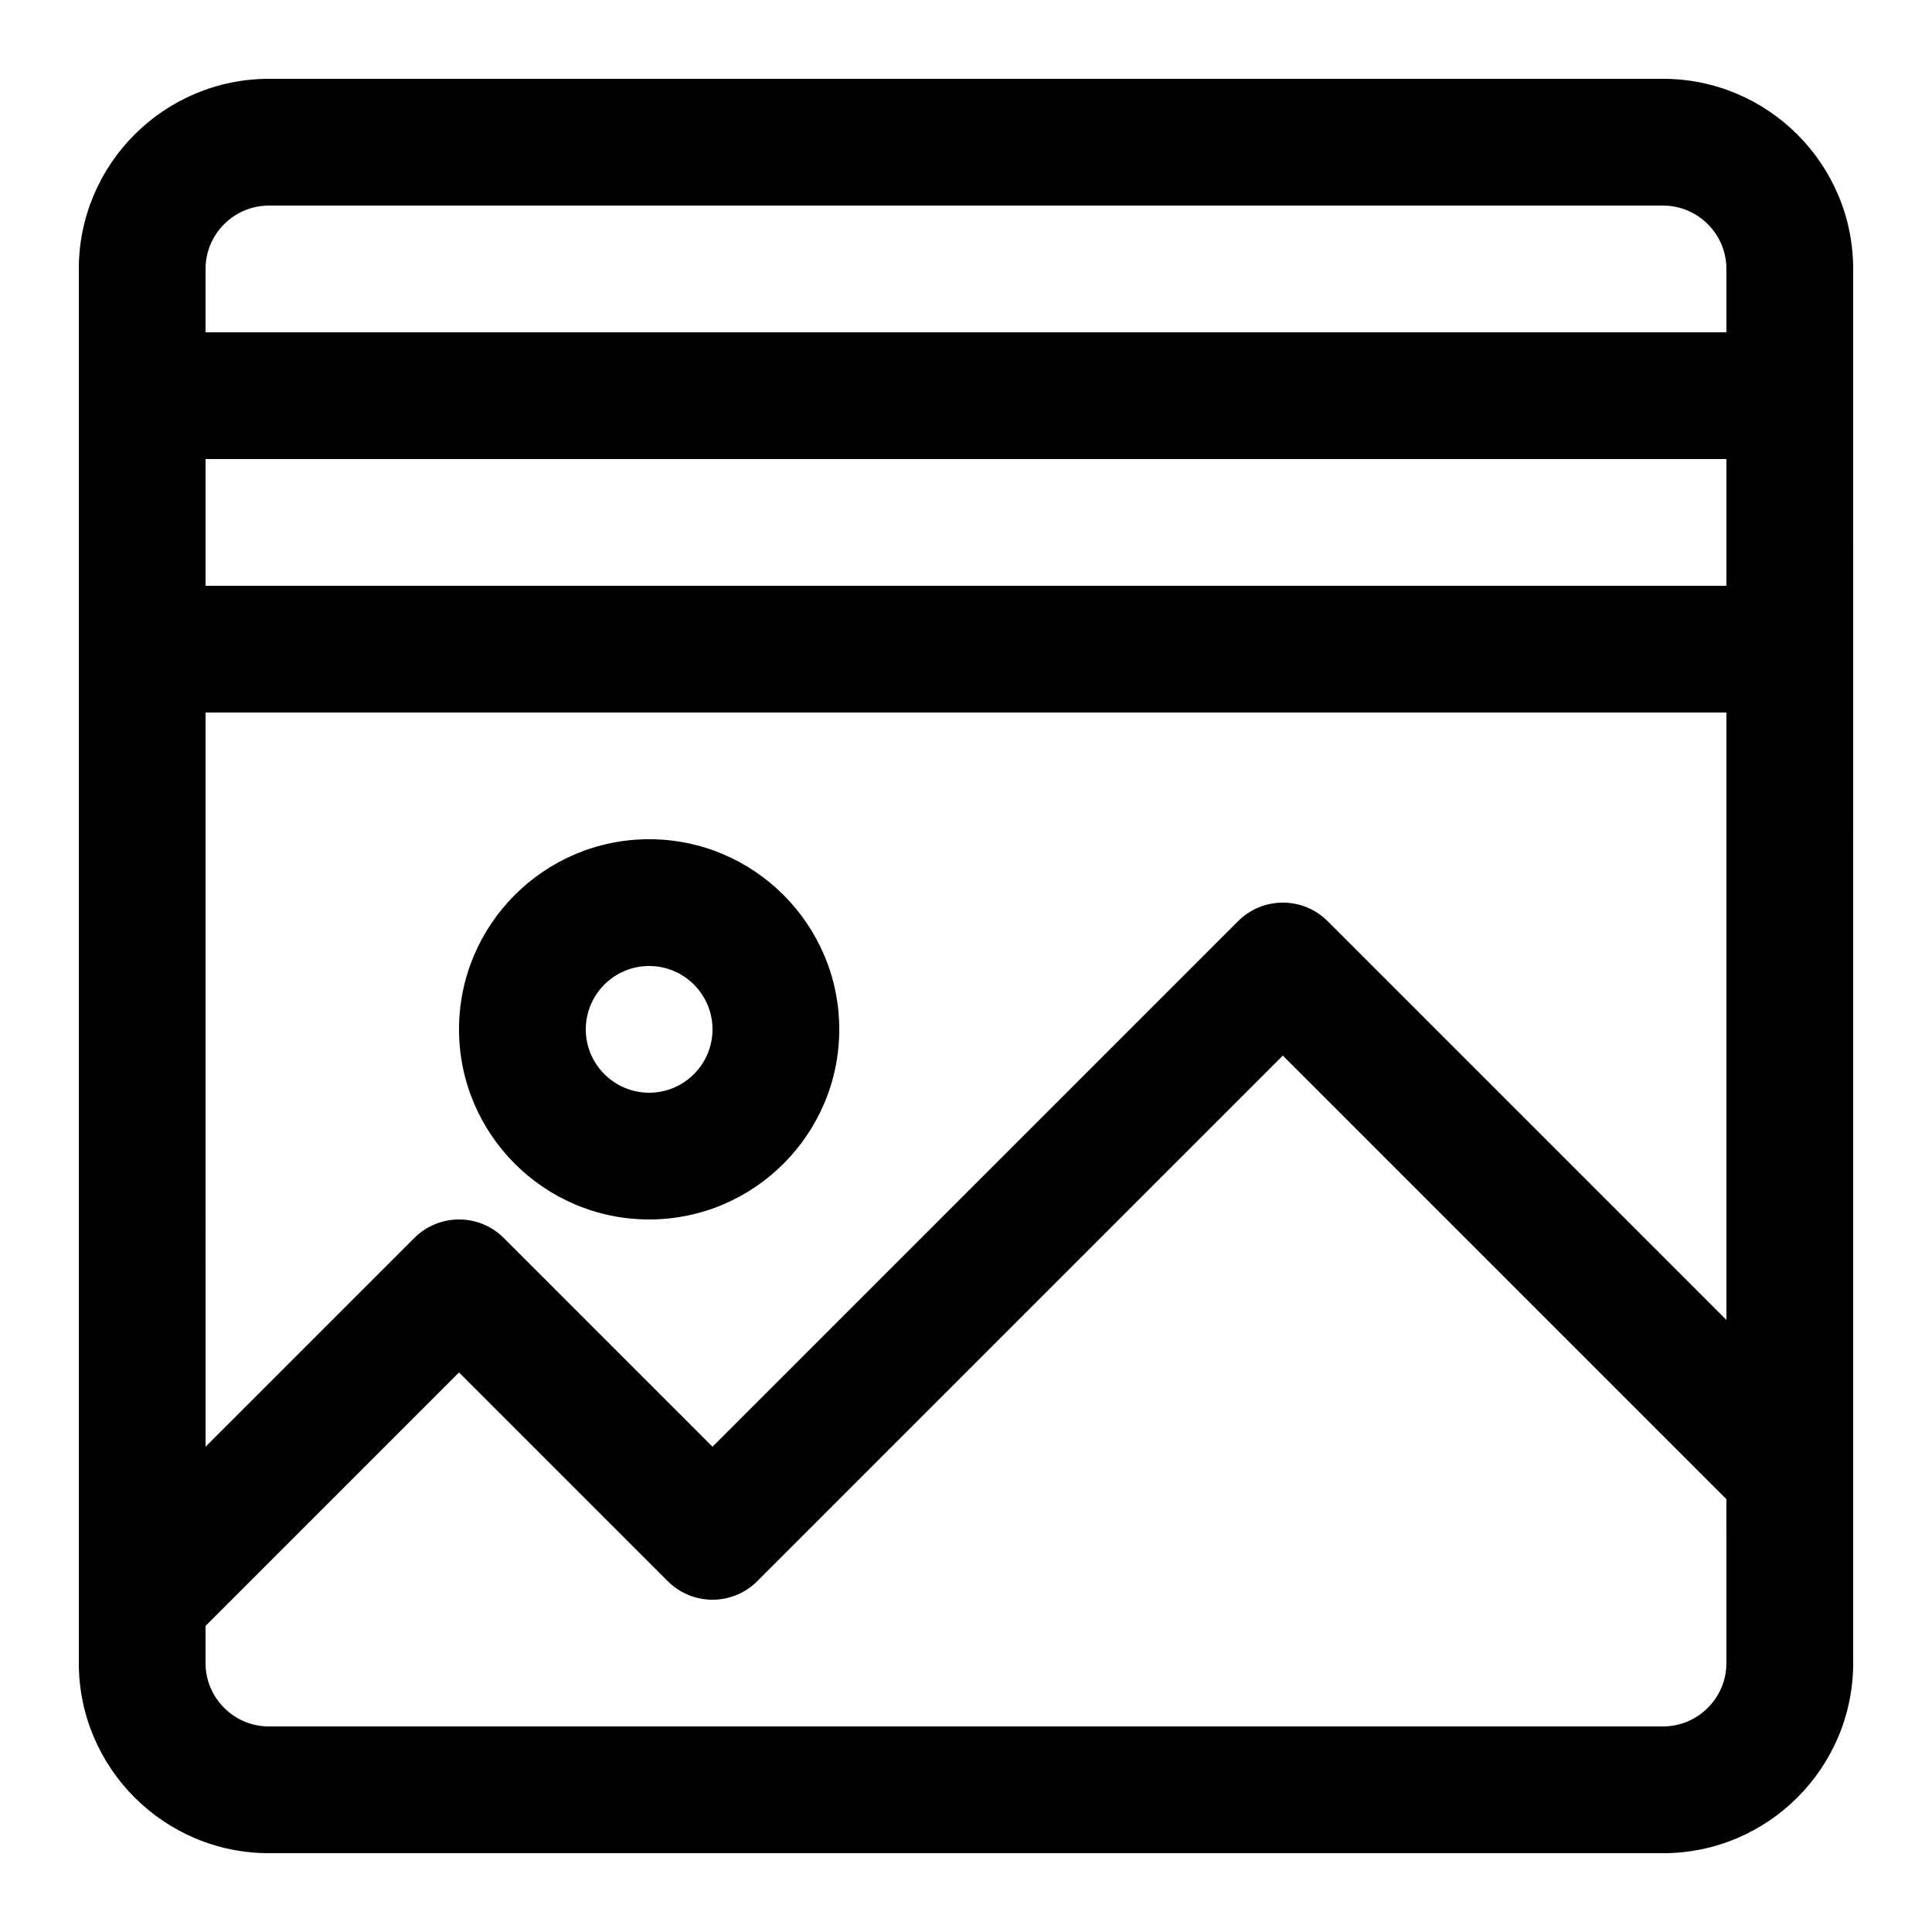
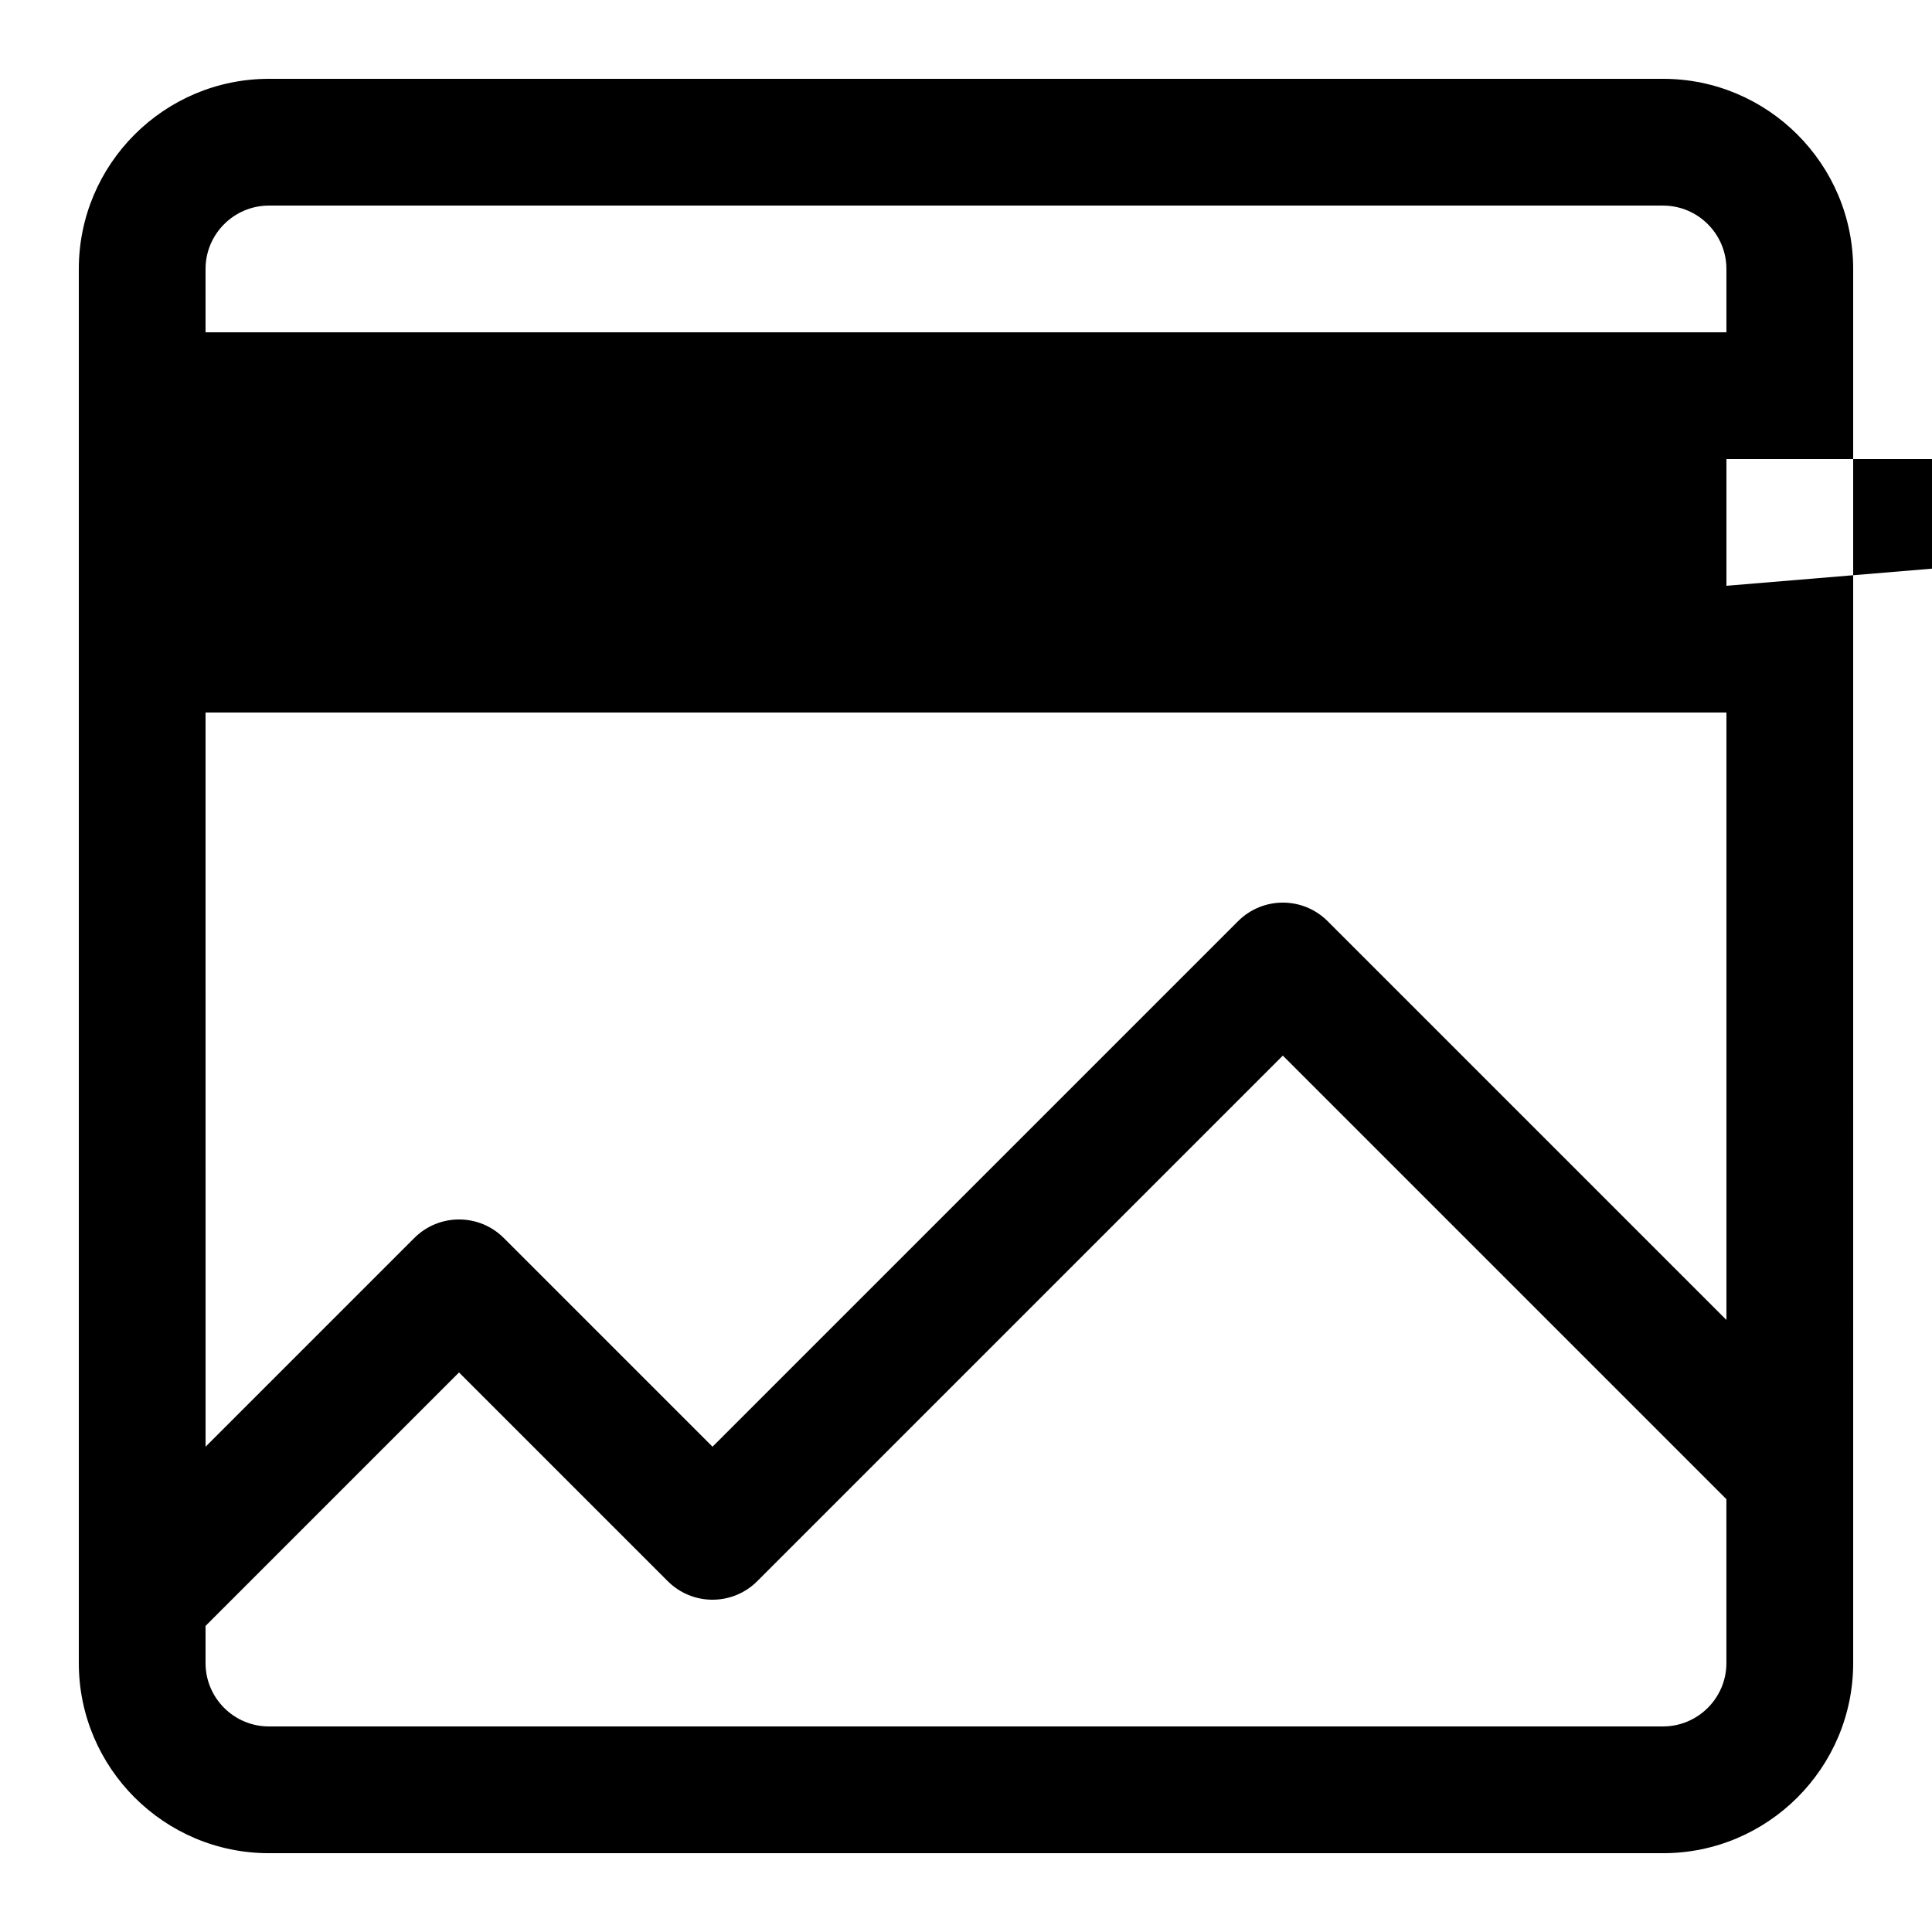
<svg xmlns="http://www.w3.org/2000/svg" fill="#000000" width="800px" height="800px" version="1.1" viewBox="144 144 512 512">
  <g>
-     <path d="m316.03 467.17c27.777 0 50.383-22.605 50.383-50.383 0-27.777-22.605-50.383-50.383-50.383s-50.383 22.605-50.383 50.383c0 27.781 22.605 50.383 50.383 50.383zm0-67.172c9.254 0 16.793 7.539 16.793 16.793 0 9.254-7.539 16.793-16.793 16.793s-16.793-7.539-16.793-16.793c0-9.254 7.539-16.793 16.793-16.793z" />
-     <path d="m584.73 164.89h-369.46c-27.777 0-50.383 22.605-50.383 50.383v369.46c0 27.777 22.605 50.383 50.383 50.383h369.46c27.777 0 50.383-22.605 50.383-50.383l-0.004-369.46c0-27.777-22.605-50.383-50.379-50.383zm16.793 134.35h-403.05v-33.59h403.05zm-403.05 33.586h403.05v160.98l-105.68-105.68c-6.566-6.566-17.18-6.566-23.746 0l-139.27 139.27-55.301-55.301c-6.566-6.566-17.18-6.566-23.746 0l-55.301 55.301zm0-117.55c0-9.254 7.539-16.793 16.793-16.793h369.46c9.254 0 16.793 7.539 16.793 16.793v16.793h-403.05zm386.25 386.25h-369.46c-9.254 0-16.793-7.539-16.793-16.793v-9.84l67.176-67.176 55.301 55.301c6.566 6.566 17.18 6.566 23.746 0l139.27-139.27 117.55 117.55 0.004 43.43c0 9.25-7.543 16.793-16.793 16.793z" />
+     <path d="m584.73 164.89h-369.46c-27.777 0-50.383 22.605-50.383 50.383v369.46c0 27.777 22.605 50.383 50.383 50.383h369.46c27.777 0 50.383-22.605 50.383-50.383l-0.004-369.46c0-27.777-22.605-50.383-50.379-50.383zm16.793 134.35v-33.59h403.05zm-403.05 33.586h403.05v160.98l-105.68-105.68c-6.566-6.566-17.18-6.566-23.746 0l-139.27 139.27-55.301-55.301c-6.566-6.566-17.18-6.566-23.746 0l-55.301 55.301zm0-117.55c0-9.254 7.539-16.793 16.793-16.793h369.46c9.254 0 16.793 7.539 16.793 16.793v16.793h-403.05zm386.25 386.25h-369.46c-9.254 0-16.793-7.539-16.793-16.793v-9.84l67.176-67.176 55.301 55.301c6.566 6.566 17.18 6.566 23.746 0l139.27-139.27 117.55 117.55 0.004 43.43c0 9.25-7.543 16.793-16.793 16.793z" />
  </g>
</svg>